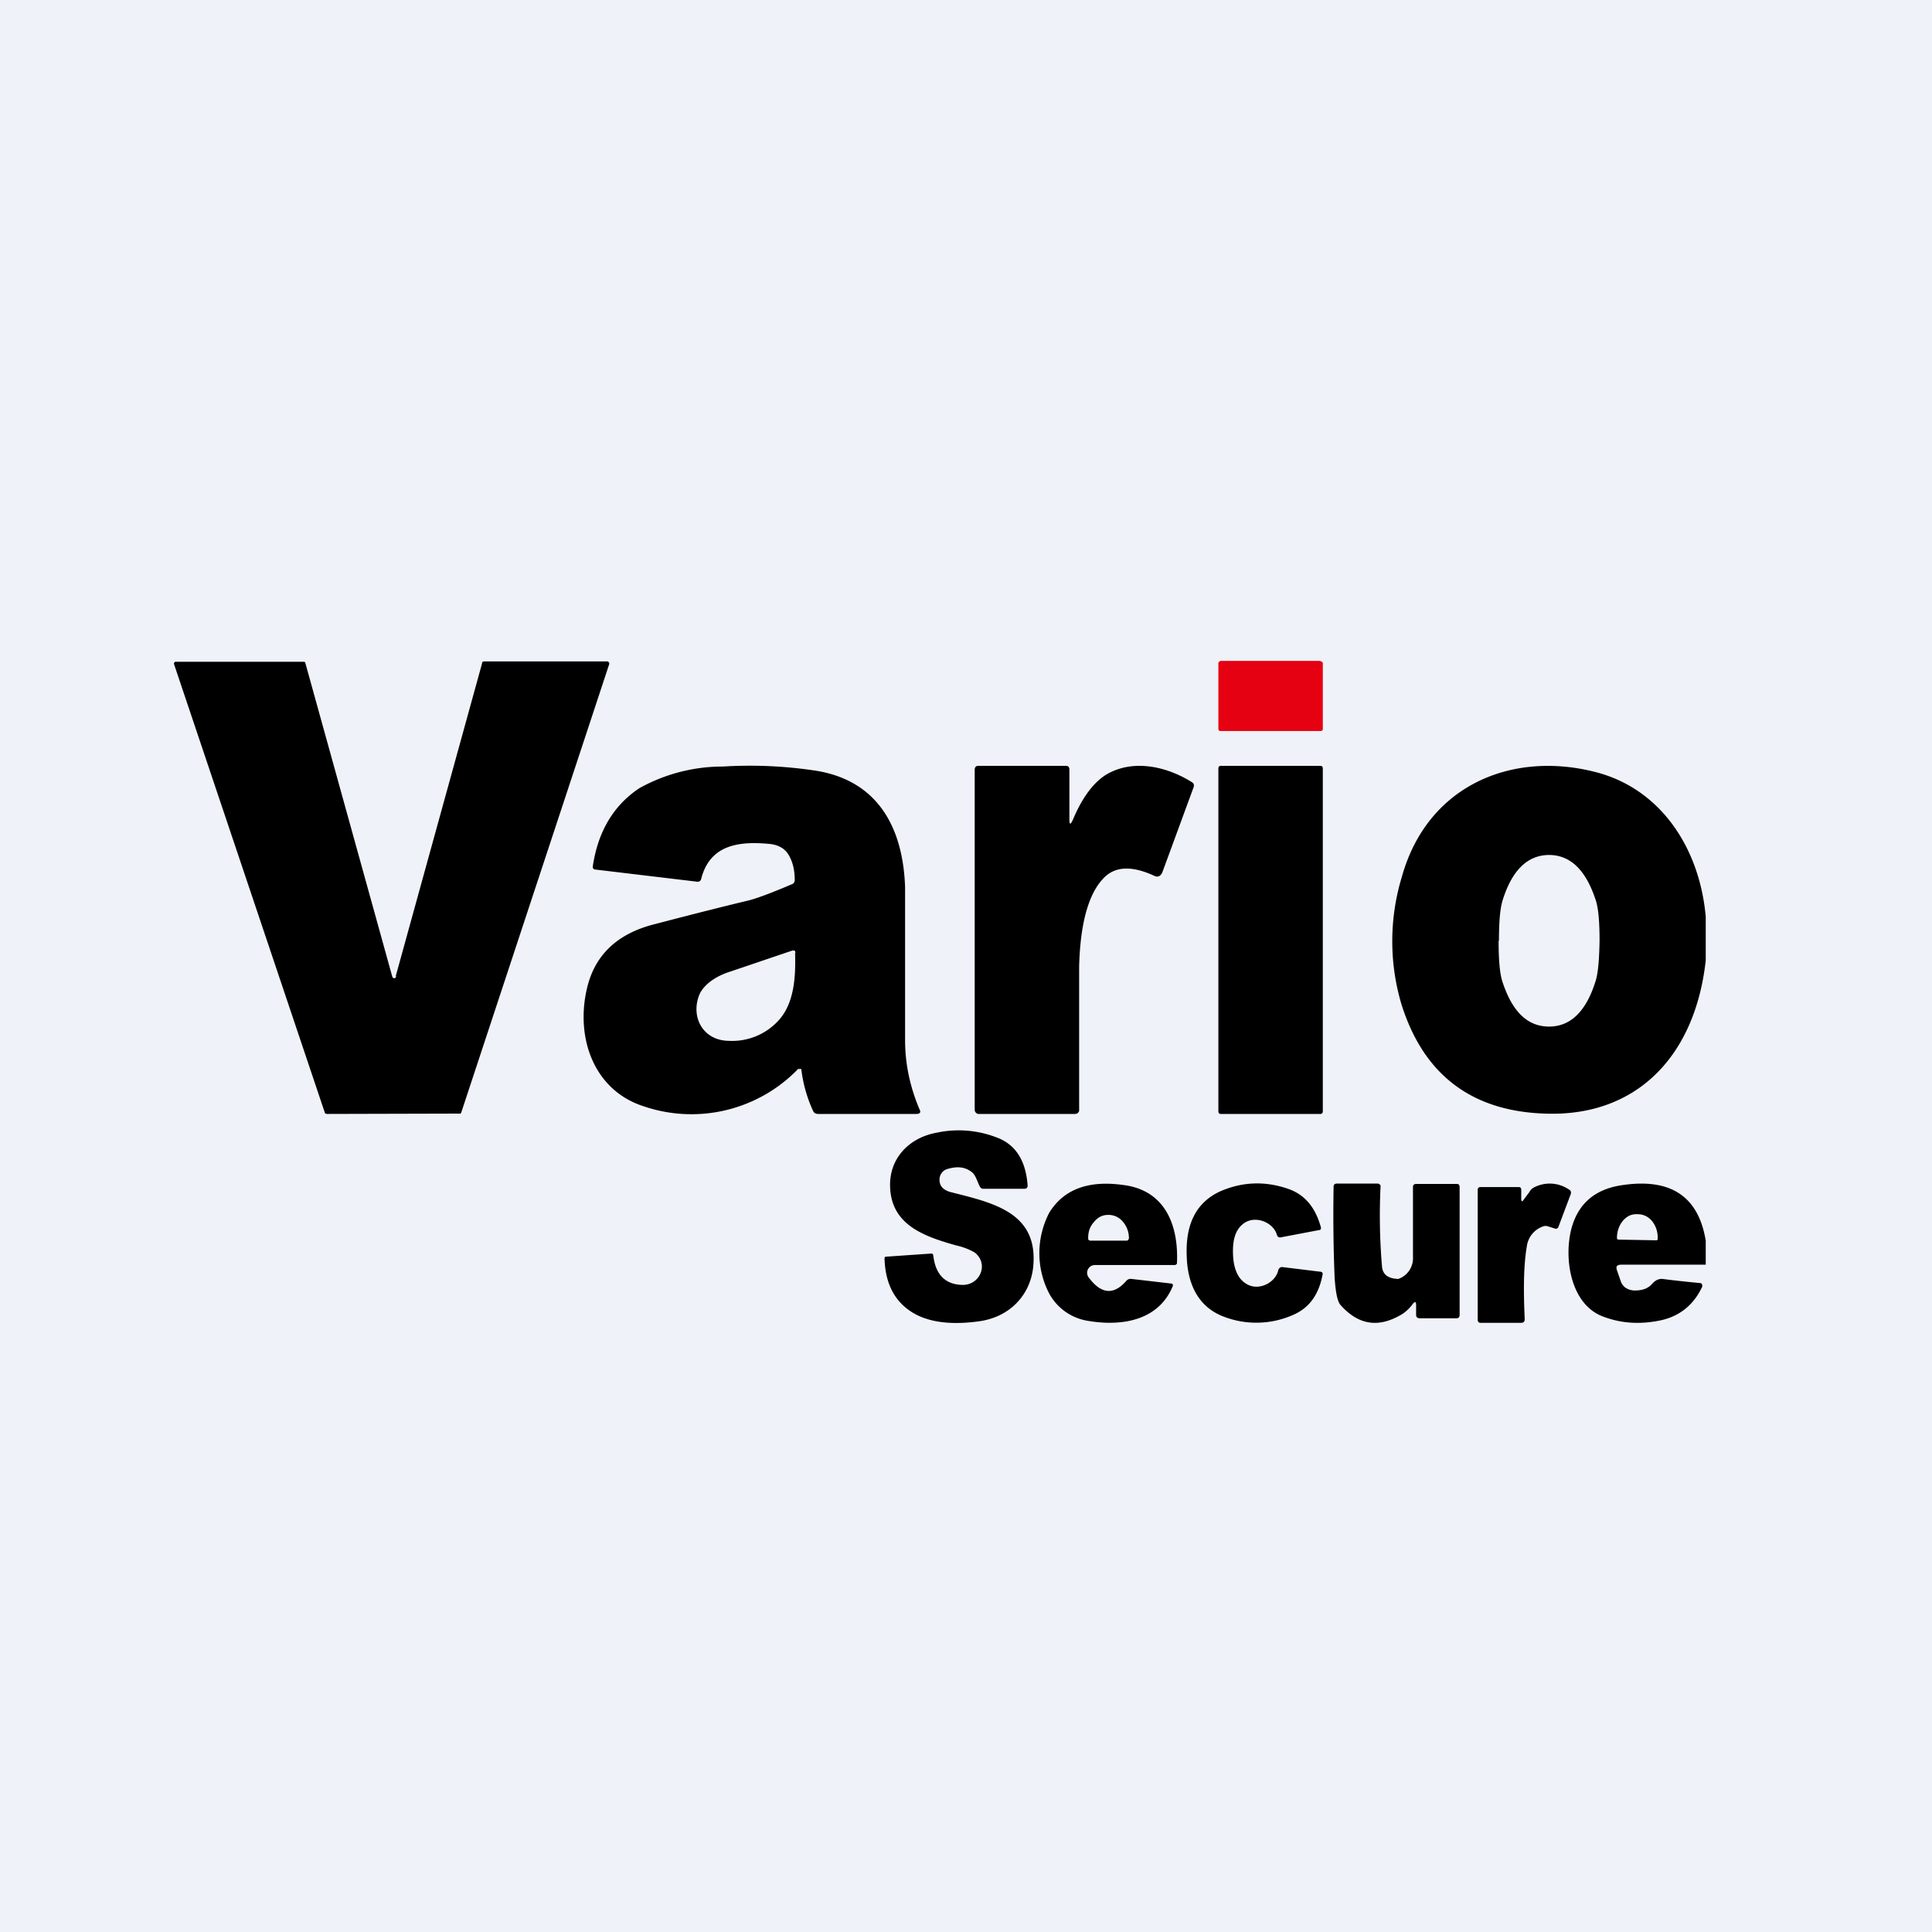
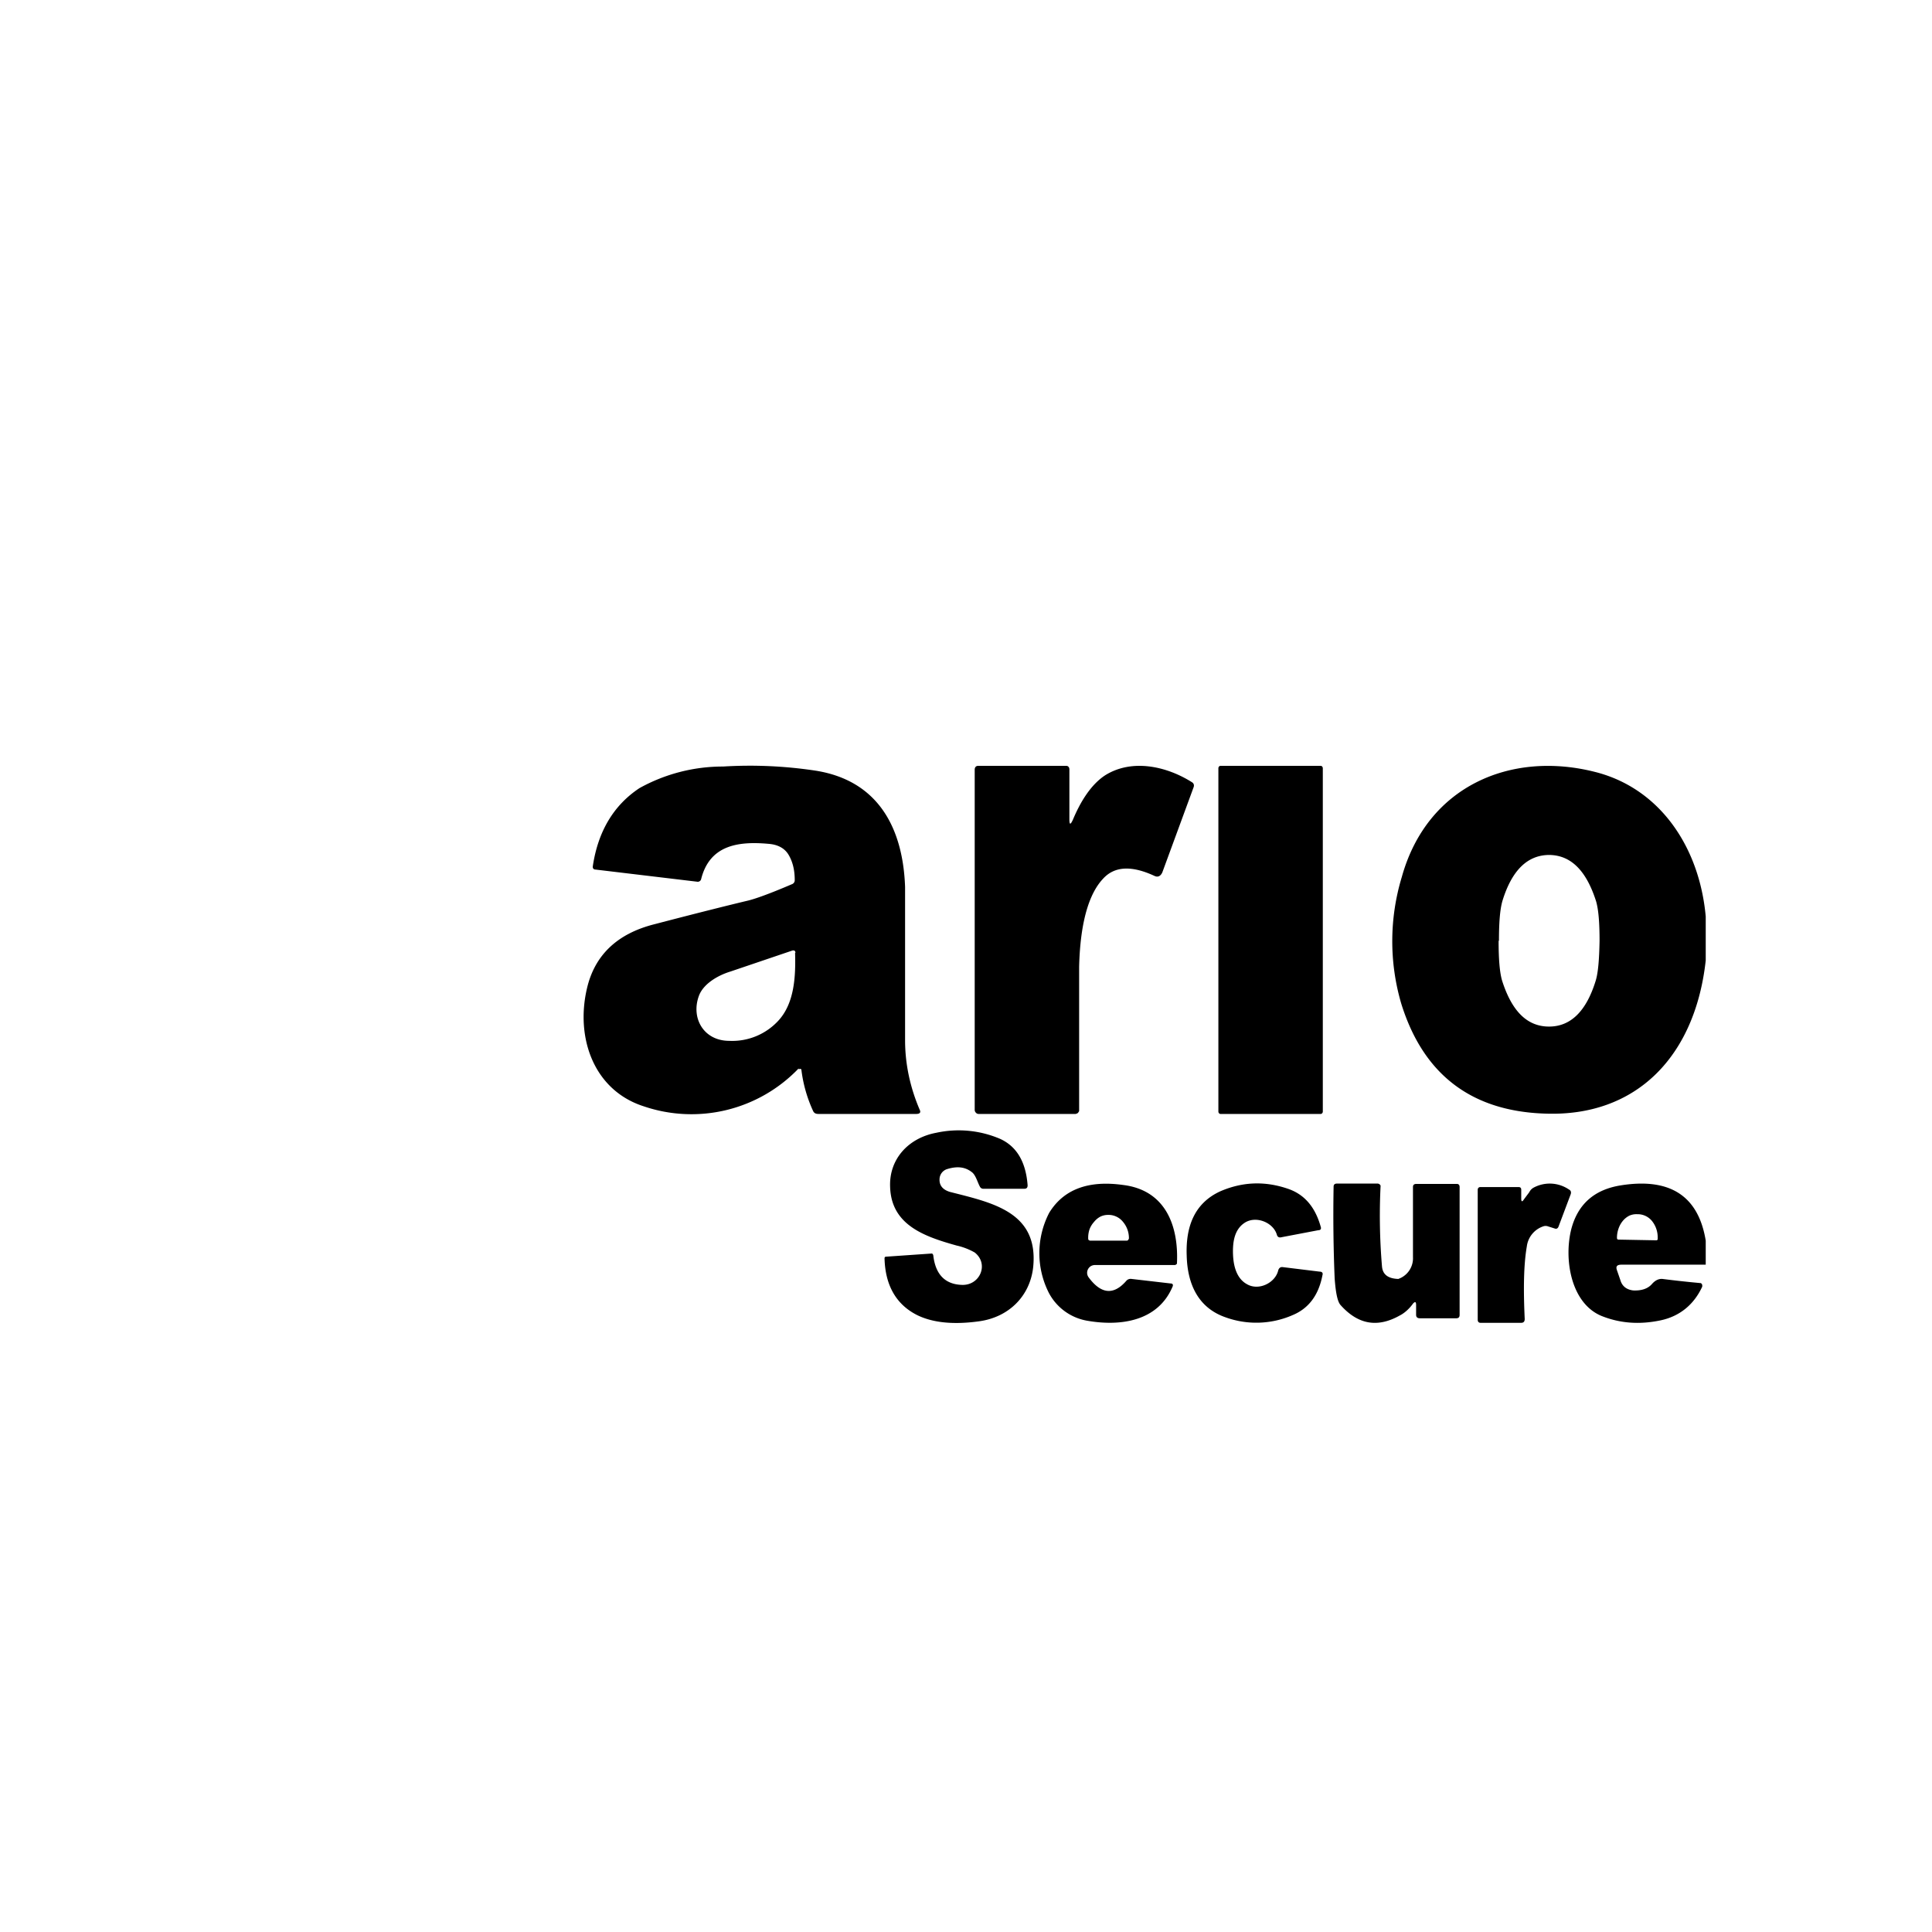
<svg xmlns="http://www.w3.org/2000/svg" viewBox="0 0 55.5 55.5">
-   <path d="M 0,0 H 55.5 V 55.5 H 0 Z" fill="rgb(239, 242, 248)" />
-   <path d="M 11.37,28.035 L 13.85,19.05 C 13.85,19.03 13.85,19.02 13.87,19.01 L 13.9,19 H 17.45 A 0.06,0.06 0 0,1 17.49,19.03 A 0.05,0.05 0 0,1 17.5,19.08 L 13.25,31.96 L 13.23,31.99 A 0.06,0.06 0 0,1 13.2,31.99 L 9.39,32 L 9.35,31.99 A 0.06,0.06 0 0,1 9.33,31.96 L 5,19.08 A 0.05,0.05 0 0,1 5.01,19.03 L 5.03,19.01 H 8.75 L 8.77,19.04 L 11.27,28.06 L 11.29,28.09 A 0.06,0.06 0 0,0 11.36,28.09 L 11.38,28.05 Z" />
-   <path d="M 37.93,18.985 H 35.06 C 35.03,19 35,19.02 35,19.05 V 20.95 C 35,20.98 35.03,21 35.06,21 H 37.94 C 37.97,21 38,20.98 38,20.95 V 19.05 C 38,19.02 37.97,19 37.94,19 Z" fill="rgb(229, 1, 17)" />
  <path d="M 22.94,30.695 A 4.26,4.26 0 0,1 18.49,31.78 C 17.06,31.32 16.53,29.82 16.86,28.4 C 17.08,27.44 17.73,26.82 18.8,26.55 C 20.1,26.21 20.99,25.99 21.45,25.88 C 21.68,25.83 22.12,25.67 22.75,25.4 A 0.12,0.12 0 0,0 22.83,25.28 C 22.83,24.99 22.77,24.75 22.65,24.55 C 22.54,24.37 22.35,24.26 22.07,24.24 C 21.18,24.16 20.38,24.29 20.14,25.26 A 0.1,0.1 0 0,1 20.04,25.33 L 17.11,24.98 C 17.05,24.98 17.02,24.94 17.03,24.88 C 17.18,23.88 17.63,23.13 18.37,22.64 A 4.93,4.93 0 0,1 20.77,22.02 A 12.6,12.6 0 0,1 23.44,22.14 C 25.24,22.43 25.94,23.8 26,25.48 V 29.88 C 26,30.58 26.15,31.25 26.42,31.88 C 26.46,31.96 26.42,32 26.32,32 H 23.51 C 23.44,32 23.39,31.98 23.36,31.92 A 3.97,3.97 0 0,1 23.02,30.72 A 0.05,0.05 0 0,0 22.95,30.72 Z M 22.85,27.37 C 22.85,27.31 22.81,27.29 22.75,27.31 L 20.98,27.91 C 20.62,28.02 20.21,28.26 20.08,28.6 C 19.84,29.24 20.21,29.9 20.95,29.9 A 1.8,1.8 0 0,0 22.36,29.32 C 22.82,28.82 22.86,28.06 22.84,27.37 Z M 30.72,23.53 C 30.72,23.7 30.75,23.7 30.82,23.55 C 31.02,23.07 31.32,22.55 31.75,22.27 C 32.52,21.79 33.51,22.01 34.24,22.47 C 34.29,22.5 34.31,22.55 34.29,22.61 L 33.39,25.06 C 33.34,25.17 33.26,25.21 33.16,25.16 C 32.51,24.86 32.02,24.88 31.69,25.24 C 31.14,25.82 31.02,26.96 31,27.77 V 31.92 L 30.98,31.95 A 0.08,0.08 0 0,1 30.93,31.99 L 30.9,32 H 28.11 A 0.1,0.1 0 0,1 28.04,31.97 A 0.12,0.12 0 0,1 28,31.89 V 22.11 C 28,22.05 28.03,22 28.1,22 H 30.63 C 30.69,22 30.72,22.05 30.72,22.1 V 23.53 Z M 49,26.33 V 27.59 C 48.7,30.32 47.03,32.09 44.38,31.99 C 42.26,31.92 40.88,30.86 40.25,28.82 A 6.36,6.36 0 0,1 40.27,25.19 C 41,22.57 43.41,21.57 45.8,22.17 C 47.67,22.63 48.82,24.32 49,26.33 Z M 43.05,27.03 C 43.05,27.55 43.08,27.93 43.15,28.17 C 43.43,29.05 43.87,29.49 44.5,29.49 C 45.12,29.49 45.57,29.05 45.84,28.17 C 45.91,27.94 45.94,27.56 45.95,27.03 C 45.95,26.5 45.92,26.13 45.85,25.89 C 45.57,25.01 45.13,24.57 44.51,24.56 C 43.88,24.56 43.43,25 43.16,25.88 C 43.09,26.12 43.06,26.5 43.06,27.02 Z M 37.94,22 H 35.06 C 35.03,22 35,22.03 35,22.07 V 31.93 C 35,31.97 35.03,32 35.06,32 H 37.94 C 37.97,32 38,31.97 38,31.93 V 22.07 C 38,22.03 37.97,22 37.94,22 Z M 27.62,36.91 C 28.15,36.94 28.42,36.31 28,35.98 A 1.87,1.87 0 0,0 27.48,35.78 C 26.55,35.52 25.6,35.19 25.57,34.09 C 25.54,33.3 26.09,32.69 26.9,32.54 A 3.02,3.02 0 0,1 28.74,32.72 C 29.21,32.94 29.47,33.38 29.52,34.05 C 29.52,34.12 29.49,34.15 29.42,34.15 H 28.25 A 0.11,0.11 0 0,1 28.15,34.09 C 28.08,33.96 28.04,33.79 27.94,33.69 C 27.74,33.52 27.5,33.49 27.19,33.59 A 0.31,0.31 0 0,0 26.99,33.87 C 26.98,34.06 27.09,34.18 27.29,34.24 C 28.5,34.55 29.84,34.81 29.68,36.4 C 29.59,37.23 28.98,37.85 28.1,37.96 C 27.36,38.06 26.78,37.99 26.35,37.78 C 25.75,37.48 25.43,36.93 25.41,36.15 C 25.41,36.12 25.42,36.1 25.46,36.1 L 26.76,36.01 C 26.79,36.01 26.8,36.03 26.81,36.06 C 26.87,36.6 27.14,36.89 27.62,36.91 Z M 31.46,36.34 A 0.24,0.24 0 0,0 31.34,36.37 A 0.23,0.23 0 0,0 31.25,36.47 A 0.22,0.22 0 0,0 31.27,36.69 C 31.63,37.18 31.99,37.21 32.35,36.8 C 32.39,36.75 32.45,36.73 32.51,36.74 L 33.63,36.87 C 33.69,36.87 33.71,36.91 33.68,36.97 C 33.26,37.95 32.2,38.11 31.23,37.94 A 1.54,1.54 0 0,1 30.13,37.14 A 2.52,2.52 0 0,1 30.14,34.84 C 30.55,34.17 31.26,33.9 32.26,34.04 C 33.5,34.19 33.86,35.24 33.81,36.29 C 33.81,36.3 33.81,36.31 33.79,36.32 A 0.06,0.06 0 0,1 33.75,36.34 H 31.46 Z M 31.31,35.64 H 32.38 L 32.41,35.62 L 32.43,35.58 V 35.56 A 0.72,0.72 0 0,0 32.26,35.1 A 0.53,0.53 0 0,0 31.86,34.9 H 31.83 A 0.5,0.5 0 0,0 31.61,34.95 A 0.57,0.57 0 0,0 31.43,35.1 A 0.67,0.67 0 0,0 31.3,35.31 A 0.75,0.75 0 0,0 31.26,35.56 V 35.59 L 31.27,35.62 L 31.31,35.64 Z M 35.42,36.02 C 35.43,36.34 35.51,36.72 35.82,36.89 C 36.16,37.09 36.64,36.85 36.72,36.49 C 36.74,36.43 36.78,36.39 36.85,36.4 L 37.91,36.53 C 37.98,36.53 38.01,36.57 37.99,36.63 C 37.88,37.21 37.59,37.59 37.13,37.78 A 2.6,2.6 0 0,1 35.2,37.84 C 34.4,37.56 34.11,36.86 34.09,36.07 C 34.06,35.27 34.29,34.57 35.06,34.22 C 35.69,33.95 36.33,33.92 37,34.15 C 37.47,34.31 37.78,34.67 37.94,35.24 C 37.96,35.3 37.94,35.34 37.87,35.34 L 36.82,35.54 C 36.75,35.56 36.7,35.54 36.68,35.47 C 36.58,35.12 36.08,34.91 35.75,35.13 C 35.45,35.33 35.41,35.7 35.42,36.03 Z M 43.78,34.45 L 43.93,34.25 C 43.96,34.19 44,34.15 44.05,34.12 A 0.98,0.98 0 0,1 45.07,34.17 C 45.13,34.2 45.14,34.25 45.12,34.31 L 44.77,35.24 C 44.75,35.29 44.71,35.31 44.66,35.29 L 44.47,35.23 A 0.2,0.2 0 0,0 44.33,35.23 A 0.7,0.7 0 0,0 43.86,35.81 C 43.77,36.33 43.76,37.03 43.8,37.89 C 43.8,37.96 43.77,38 43.7,38 H 42.53 C 42.48,38 42.45,37.97 42.45,37.91 V 34.18 C 42.45,34.13 42.48,34.1 42.53,34.1 H 43.62 C 43.68,34.1 43.7,34.13 43.7,34.18 V 34.43 C 43.7,34.53 43.73,34.53 43.78,34.45 Z M 49,35.64 V 36.33 H 46.58 C 46.45,36.33 46.41,36.38 46.45,36.49 L 46.55,36.78 C 46.6,36.95 46.73,37.05 46.92,37.07 C 47.16,37.08 47.34,37.02 47.46,36.88 C 47.55,36.78 47.65,36.73 47.76,36.74 A 30.84,30.84 0 0,0 48.86,36.86 A 0.08,0.08 0 0,1 48.9,36.92 V 36.96 C 48.67,37.46 48.27,37.81 47.7,37.93 C 47.08,38.06 46.52,38.01 46,37.8 C 45.12,37.43 44.92,36.16 45.14,35.3 C 45.33,34.59 45.8,34.17 46.57,34.05 C 47.97,33.83 48.79,34.35 49,35.64 Z M 46.5,35.61 L 47.58,35.63 H 47.59 L 47.61,35.62 A 0.04,0.04 0 0,0 47.62,35.59 V 35.56 A 0.75,0.75 0 0,0 47.46,35.08 A 0.53,0.53 0 0,0 47.06,34.88 H 47.03 A 0.5,0.5 0 0,0 46.81,34.92 A 0.58,0.58 0 0,0 46.62,35.07 A 0.7,0.7 0 0,0 46.5,35.28 A 0.8,0.8 0 0,0 46.45,35.54 V 35.57 L 46.46,35.6 L 46.49,35.61 Z M 40.59,37.45 C 40.49,37.59 40.35,37.72 40.21,37.79 C 39.57,38.15 39.01,38.05 38.51,37.49 C 38.42,37.39 38.37,37.13 38.34,36.72 A 44.2,44.2 0 0,1 38.31,34.09 C 38.31,34.03 38.34,34 38.41,34 H 39.56 A 0.1,0.1 0 0,1 39.66,34.06 A 17.3,17.3 0 0,0 39.7,36.38 C 39.72,36.61 39.87,36.73 40.17,36.74 L 40.24,36.71 A 0.63,0.63 0 0,0 40.59,36.11 V 34.1 C 40.59,34.04 40.62,34.01 40.69,34.01 H 41.85 C 41.9,34.01 41.93,34.04 41.93,34.1 V 37.77 C 41.93,37.84 41.9,37.87 41.83,37.87 H 40.79 C 40.72,37.87 40.68,37.84 40.68,37.77 V 37.49 C 40.68,37.39 40.65,37.38 40.58,37.46 Z" />
</svg>